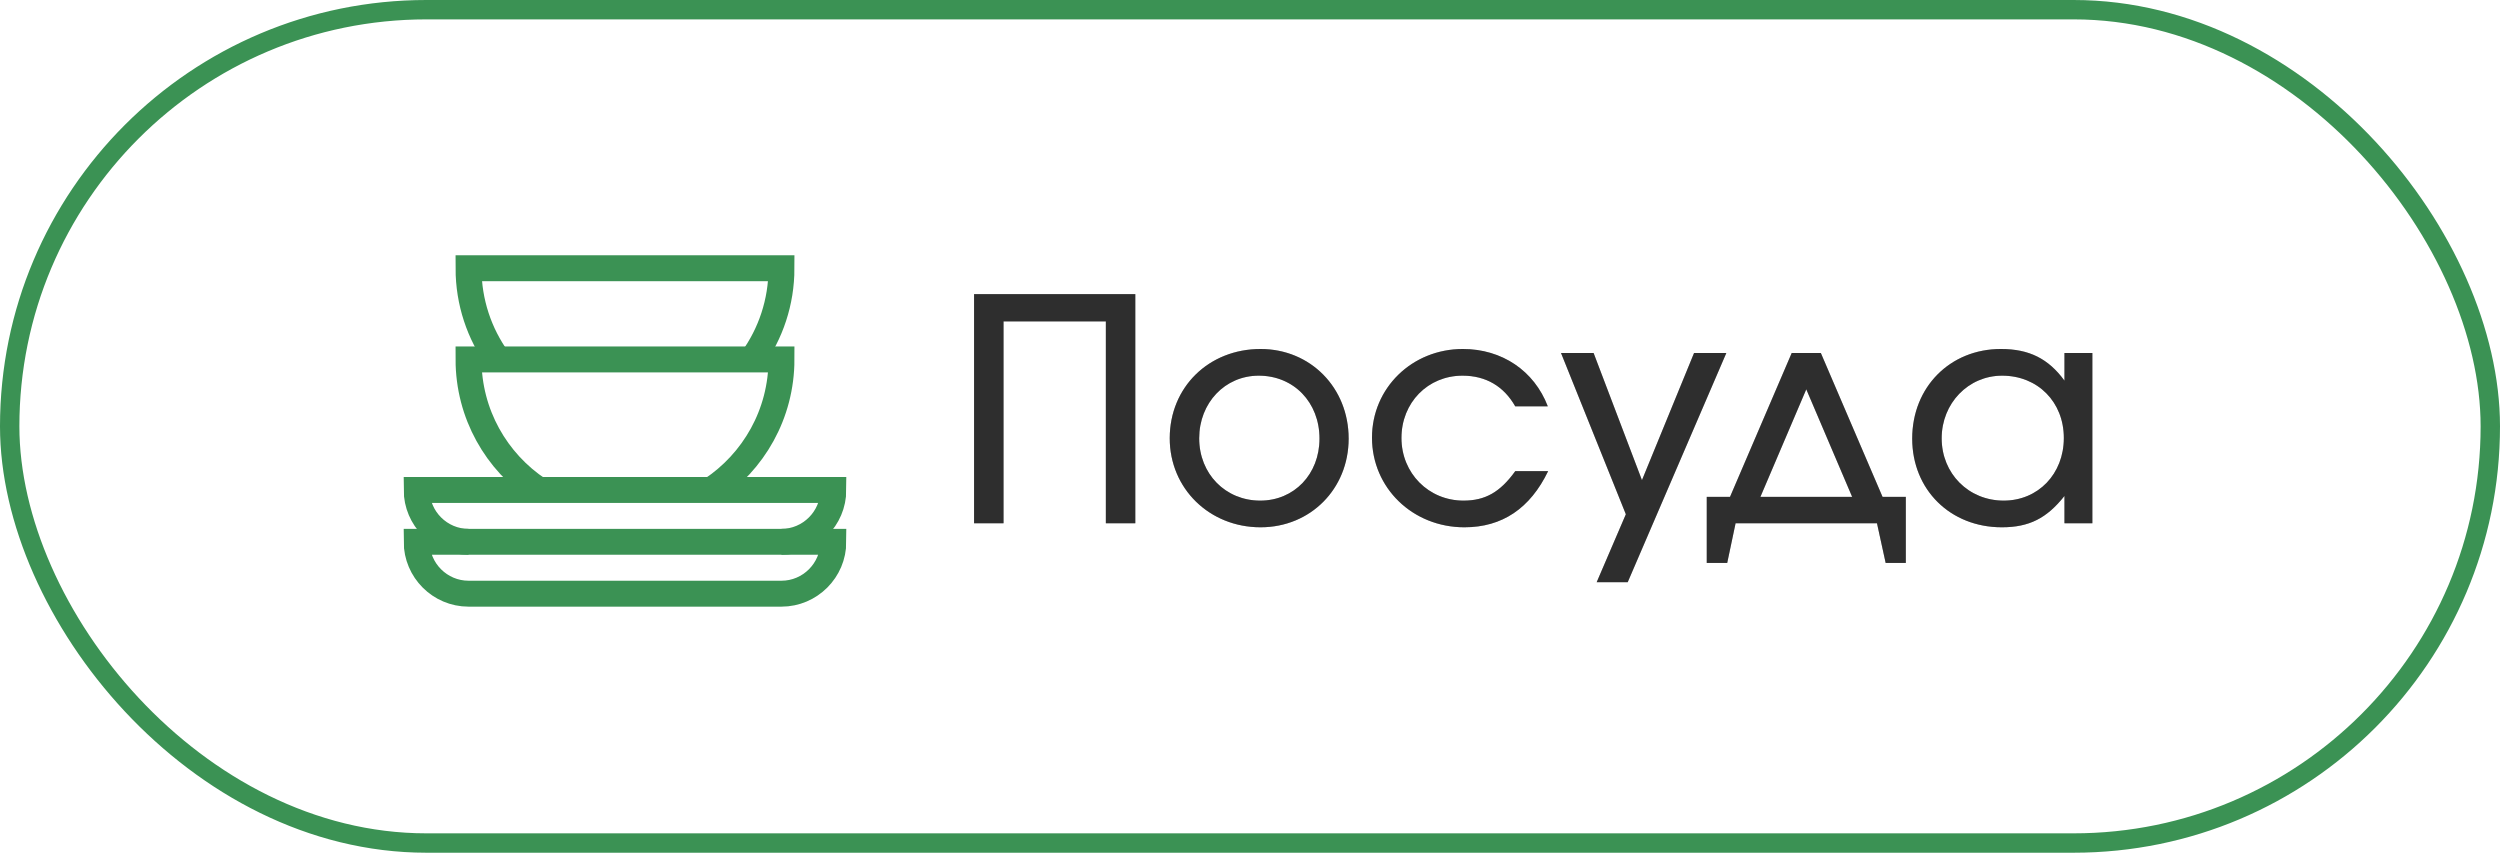
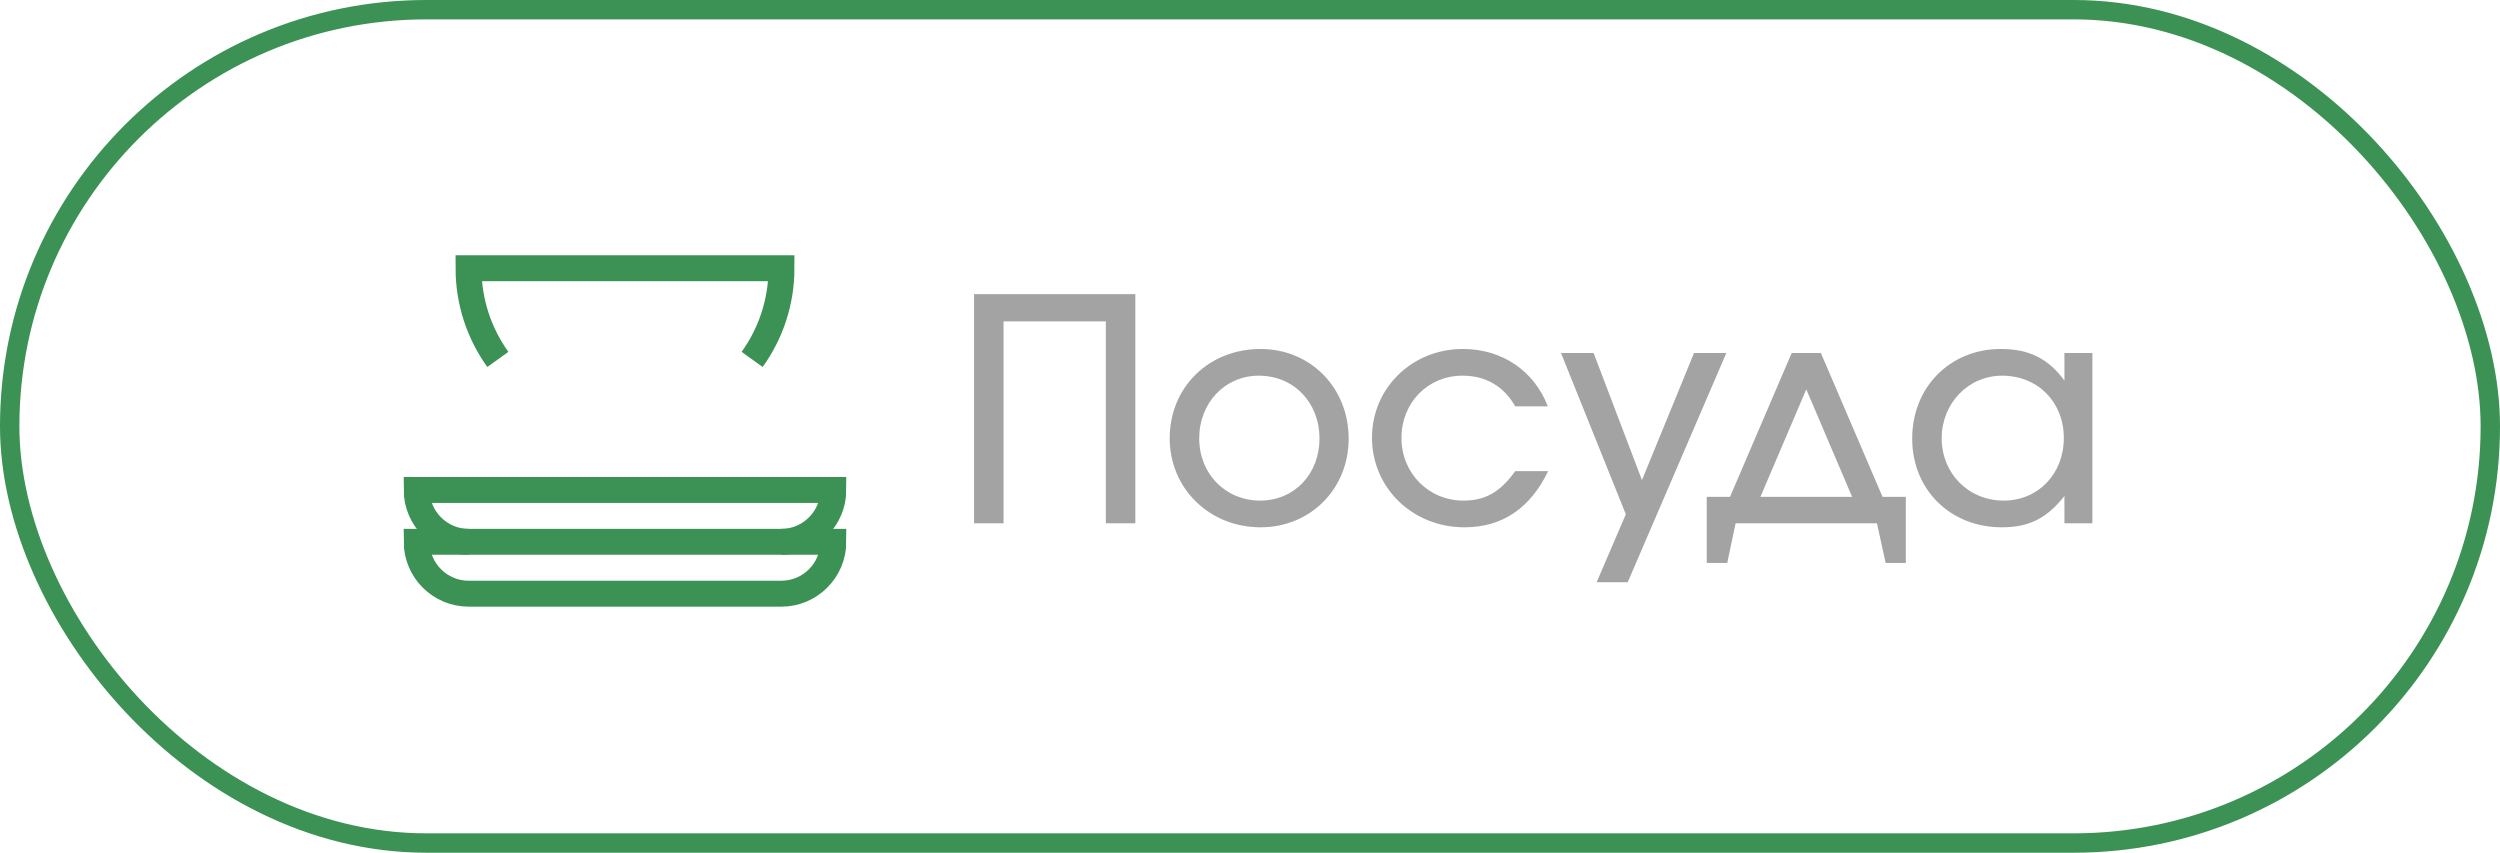
<svg xmlns="http://www.w3.org/2000/svg" width="129" height="44" viewBox="0 0 129 44" fill="none">
  <rect x="0.5" y="0.5" width="128" height="43" rx="21.5" stroke="#3B9254" />
  <path d="M38.81 18.546C39.763 17.221 40.324 15.596 40.324 13.84H24.176C24.176 15.596 24.737 17.221 25.689 18.546" stroke="#3B9254" stroke-width="1.338" stroke-miterlimit="10" />
-   <path d="M36.702 25.281C38.884 23.836 40.324 21.359 40.324 18.546H24.176C24.176 21.359 25.616 23.836 27.798 25.281" stroke="#3B9254" stroke-width="1.338" stroke-miterlimit="10" />
  <path d="M40.324 27.958C41.796 27.958 43 26.753 43 25.281H21.5C21.5 26.753 22.704 27.958 24.176 27.958" stroke="#3B9254" stroke-width="1.338" stroke-miterlimit="10" />
  <path d="M21.5 27.957C21.5 29.43 22.704 30.634 24.176 30.634H40.324C41.796 30.634 43 29.43 43 27.957H21.5Z" stroke="#3B9254" stroke-width="1.338" stroke-miterlimit="10" />
-   <path d="M50.262 27L50.262 15.176L58.582 15.176L58.582 27L57.062 27L57.062 16.584L51.782 16.584L51.782 27L50.262 27ZM60.358 22.616C60.358 19.976 62.374 18.008 65.046 18.008C67.622 18.008 69.59 20.008 69.59 22.632C69.59 25.224 67.622 27.208 65.046 27.208C62.406 27.208 60.358 25.208 60.358 22.616ZM65.03 25.832C66.774 25.832 68.086 24.472 68.086 22.632C68.086 20.76 66.758 19.384 64.95 19.384C63.206 19.384 61.878 20.792 61.878 22.616C61.878 24.456 63.238 25.832 65.03 25.832ZM78.187 24.312L79.883 24.312C78.955 26.232 77.515 27.208 75.563 27.208C72.891 27.208 70.795 25.176 70.795 22.584C70.795 20.024 72.859 18.008 75.483 18.008C77.499 18.008 79.163 19.128 79.867 20.968L78.187 20.968C77.595 19.928 76.667 19.384 75.467 19.384C73.675 19.384 72.315 20.776 72.315 22.6C72.315 24.424 73.723 25.832 75.515 25.832C76.635 25.832 77.403 25.4 78.187 24.312ZM82.389 30.04L83.894 26.536L80.549 18.216L82.23 18.216L84.725 24.776L87.413 18.216L89.078 18.216L83.99 30.04L82.389 30.04ZM88.068 29.048L88.068 25.64L89.268 25.64L92.452 18.216L93.956 18.216L97.14 25.64L98.34 25.64L98.34 29.048L97.3 29.048L96.852 27L89.556 27L89.124 29.048L88.068 29.048ZM90.836 25.64L95.572 25.64L93.204 20.088L90.836 25.64ZM98.67 22.632C98.67 19.976 100.622 18.008 103.246 18.008C104.702 18.008 105.694 18.504 106.526 19.64L106.526 18.216L107.966 18.216L107.966 27L106.526 27L106.526 25.592C105.614 26.744 104.702 27.208 103.294 27.208C100.638 27.208 98.67 25.272 98.67 22.632ZM100.19 22.616C100.19 24.44 101.582 25.832 103.39 25.832C105.166 25.832 106.494 24.456 106.494 22.6C106.494 20.744 105.15 19.384 103.31 19.384C101.566 19.384 100.19 20.808 100.19 22.616Z" fill="#494949" />
  <path d="M50.262 27L50.262 15.176L58.582 15.176L58.582 27L57.062 27L57.062 16.584L51.782 16.584L51.782 27L50.262 27ZM60.358 22.616C60.358 19.976 62.374 18.008 65.046 18.008C67.622 18.008 69.59 20.008 69.59 22.632C69.59 25.224 67.622 27.208 65.046 27.208C62.406 27.208 60.358 25.208 60.358 22.616ZM65.03 25.832C66.774 25.832 68.086 24.472 68.086 22.632C68.086 20.76 66.758 19.384 64.95 19.384C63.206 19.384 61.878 20.792 61.878 22.616C61.878 24.456 63.238 25.832 65.03 25.832ZM78.187 24.312L79.883 24.312C78.955 26.232 77.515 27.208 75.563 27.208C72.891 27.208 70.795 25.176 70.795 22.584C70.795 20.024 72.859 18.008 75.483 18.008C77.499 18.008 79.163 19.128 79.867 20.968L78.187 20.968C77.595 19.928 76.667 19.384 75.467 19.384C73.675 19.384 72.315 20.776 72.315 22.6C72.315 24.424 73.723 25.832 75.515 25.832C76.635 25.832 77.403 25.4 78.187 24.312ZM82.389 30.04L83.894 26.536L80.549 18.216L82.23 18.216L84.725 24.776L87.413 18.216L89.078 18.216L83.99 30.04L82.389 30.04ZM88.068 29.048L88.068 25.64L89.268 25.64L92.452 18.216L93.956 18.216L97.14 25.64L98.34 25.64L98.34 29.048L97.3 29.048L96.852 27L89.556 27L89.124 29.048L88.068 29.048ZM90.836 25.64L95.572 25.64L93.204 20.088L90.836 25.64ZM98.67 22.632C98.67 19.976 100.622 18.008 103.246 18.008C104.702 18.008 105.694 18.504 106.526 19.64L106.526 18.216L107.966 18.216L107.966 27L106.526 27L106.526 25.592C105.614 26.744 104.702 27.208 103.294 27.208C100.638 27.208 98.67 25.272 98.67 22.632ZM100.19 22.616C100.19 24.44 101.582 25.832 103.39 25.832C105.166 25.832 106.494 24.456 106.494 22.6C106.494 20.744 105.15 19.384 103.31 19.384C101.566 19.384 100.19 20.808 100.19 22.616Z" fill="black" fill-opacity="0.2" />
  <path d="M50.262 27L50.262 15.176L58.582 15.176L58.582 27L57.062 27L57.062 16.584L51.782 16.584L51.782 27L50.262 27ZM60.358 22.616C60.358 19.976 62.374 18.008 65.046 18.008C67.622 18.008 69.59 20.008 69.59 22.632C69.59 25.224 67.622 27.208 65.046 27.208C62.406 27.208 60.358 25.208 60.358 22.616ZM65.03 25.832C66.774 25.832 68.086 24.472 68.086 22.632C68.086 20.76 66.758 19.384 64.95 19.384C63.206 19.384 61.878 20.792 61.878 22.616C61.878 24.456 63.238 25.832 65.03 25.832ZM78.187 24.312L79.883 24.312C78.955 26.232 77.515 27.208 75.563 27.208C72.891 27.208 70.795 25.176 70.795 22.584C70.795 20.024 72.859 18.008 75.483 18.008C77.499 18.008 79.163 19.128 79.867 20.968L78.187 20.968C77.595 19.928 76.667 19.384 75.467 19.384C73.675 19.384 72.315 20.776 72.315 22.6C72.315 24.424 73.723 25.832 75.515 25.832C76.635 25.832 77.403 25.4 78.187 24.312ZM82.389 30.04L83.894 26.536L80.549 18.216L82.23 18.216L84.725 24.776L87.413 18.216L89.078 18.216L83.99 30.04L82.389 30.04ZM88.068 29.048L88.068 25.64L89.268 25.64L92.452 18.216L93.956 18.216L97.14 25.64L98.34 25.64L98.34 29.048L97.3 29.048L96.852 27L89.556 27L89.124 29.048L88.068 29.048ZM90.836 25.64L95.572 25.64L93.204 20.088L90.836 25.64ZM98.67 22.632C98.67 19.976 100.622 18.008 103.246 18.008C104.702 18.008 105.694 18.504 106.526 19.64L106.526 18.216L107.966 18.216L107.966 27L106.526 27L106.526 25.592C105.614 26.744 104.702 27.208 103.294 27.208C100.638 27.208 98.67 25.272 98.67 22.632ZM100.19 22.616C100.19 24.44 101.582 25.832 103.39 25.832C105.166 25.832 106.494 24.456 106.494 22.6C106.494 20.744 105.15 19.384 103.31 19.384C101.566 19.384 100.19 20.808 100.19 22.616Z" fill="black" fill-opacity="0.2" />
</svg>